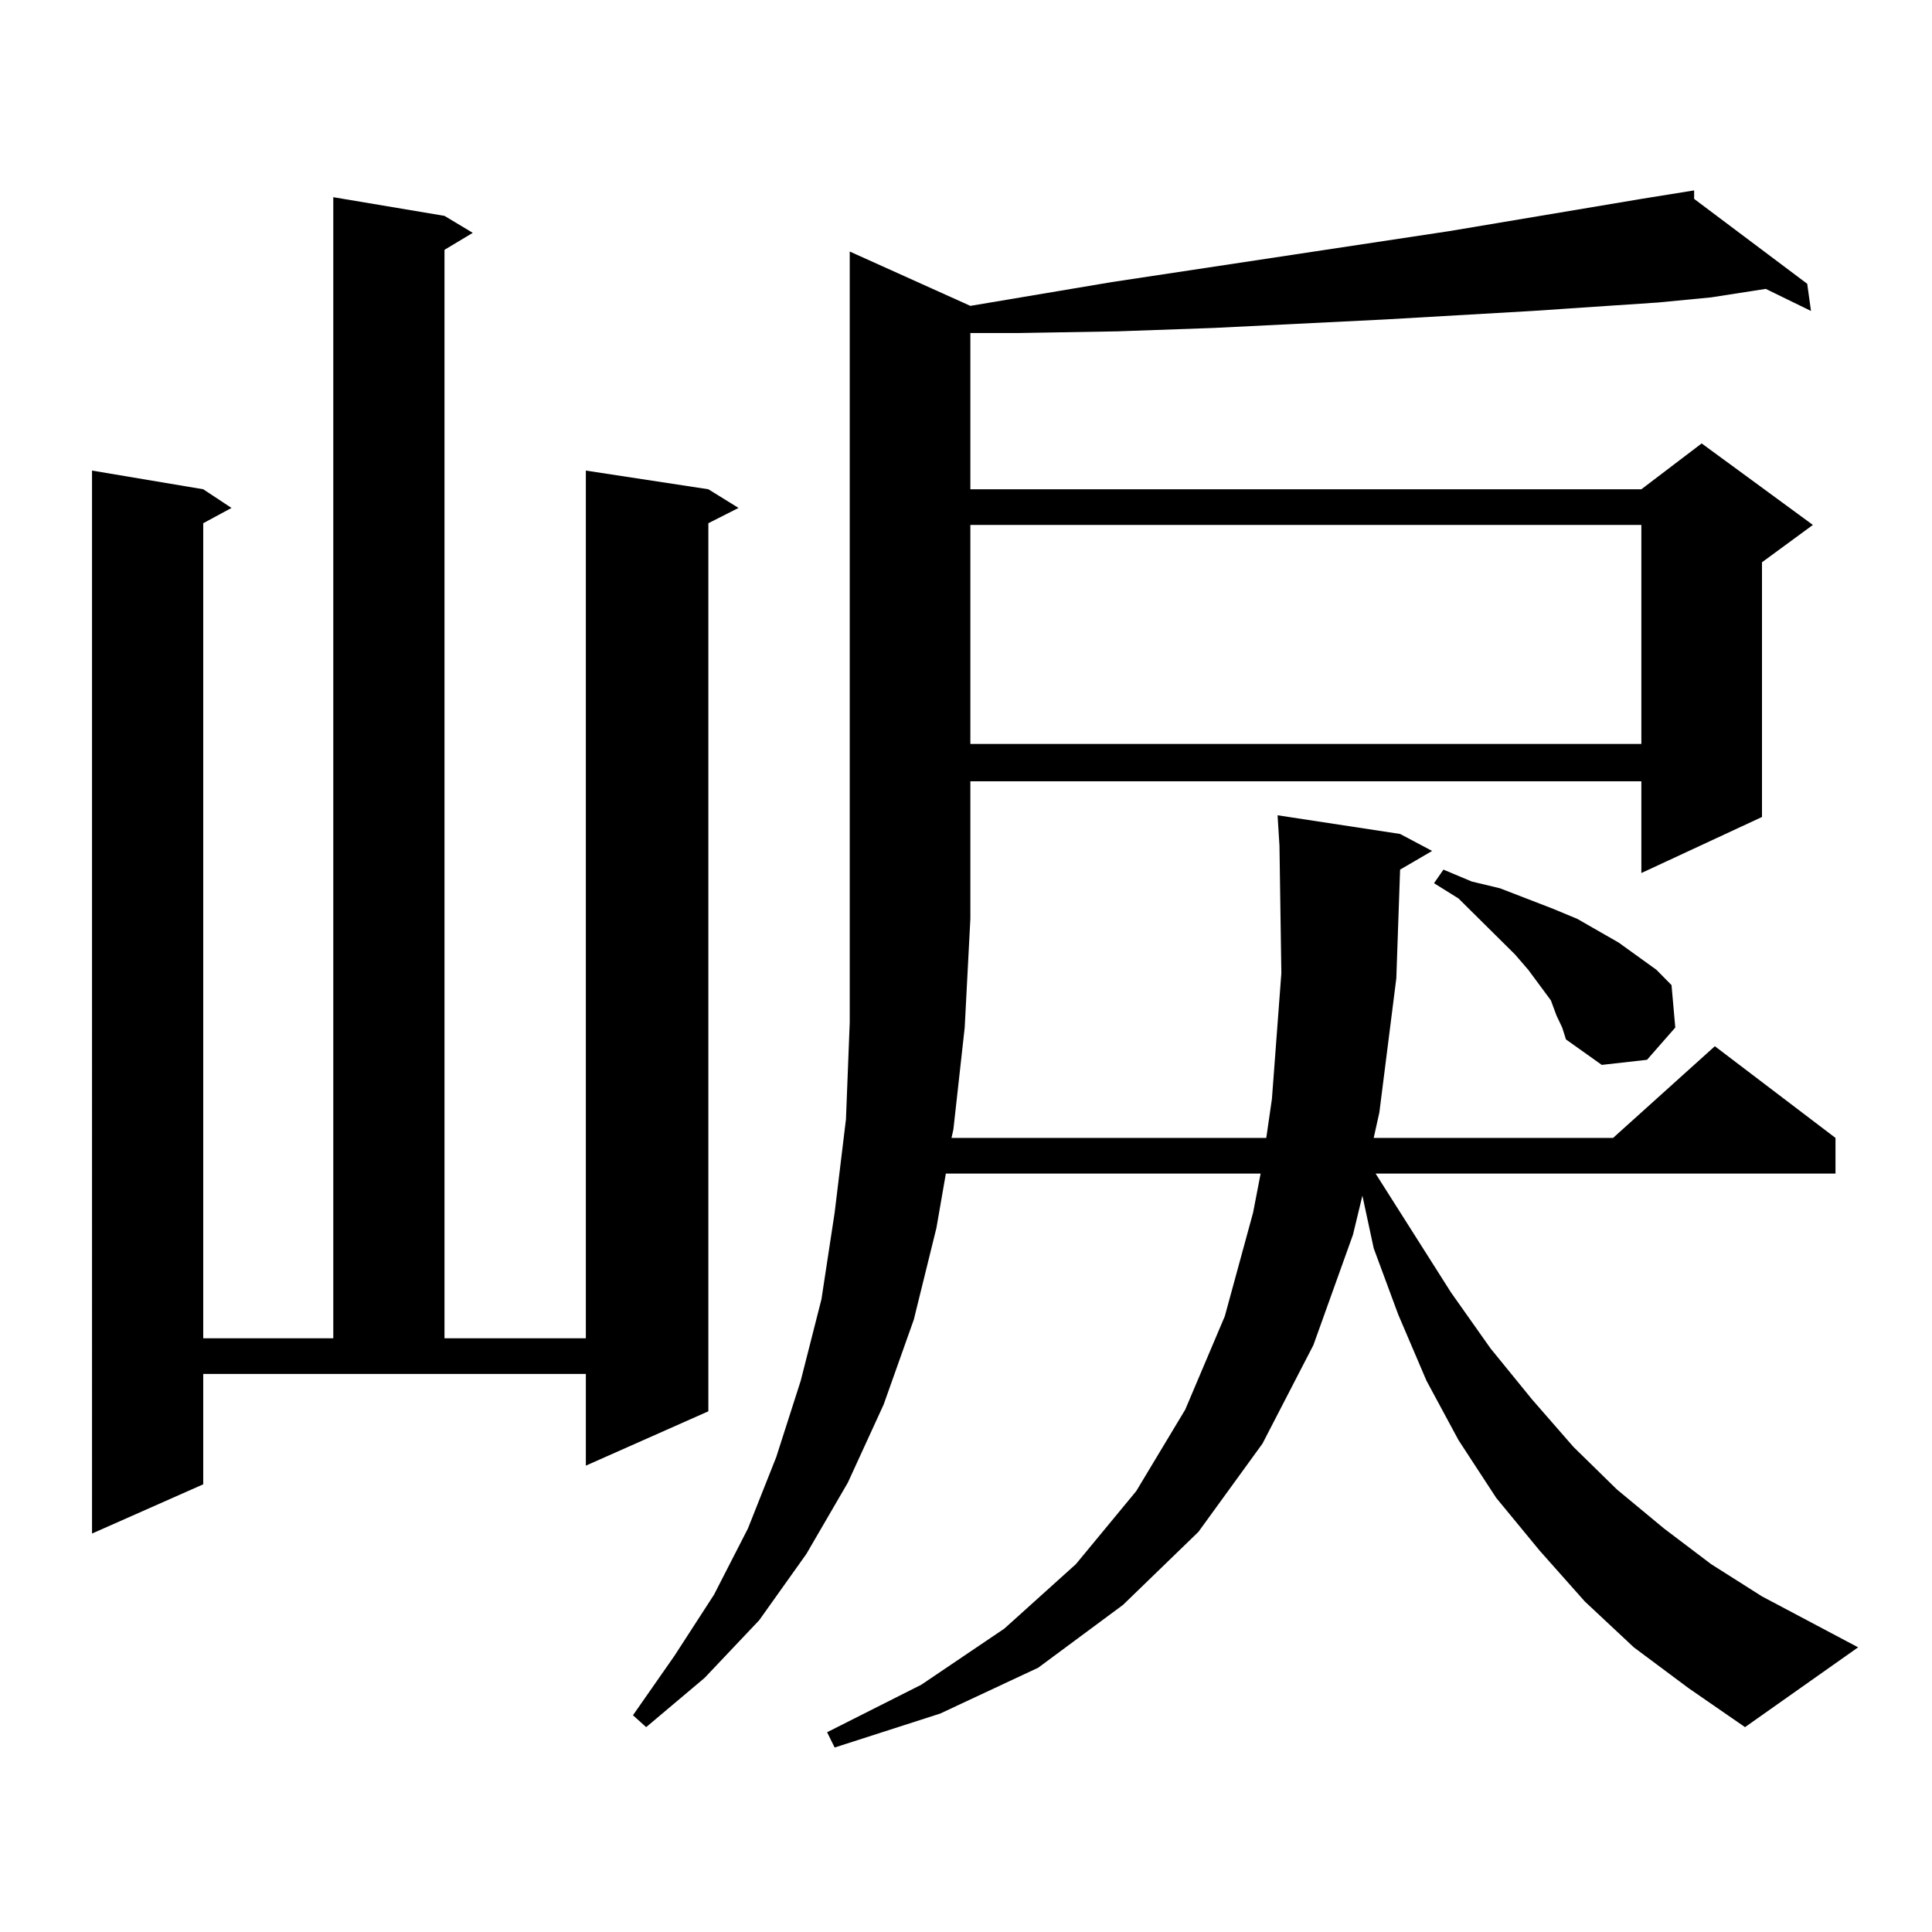
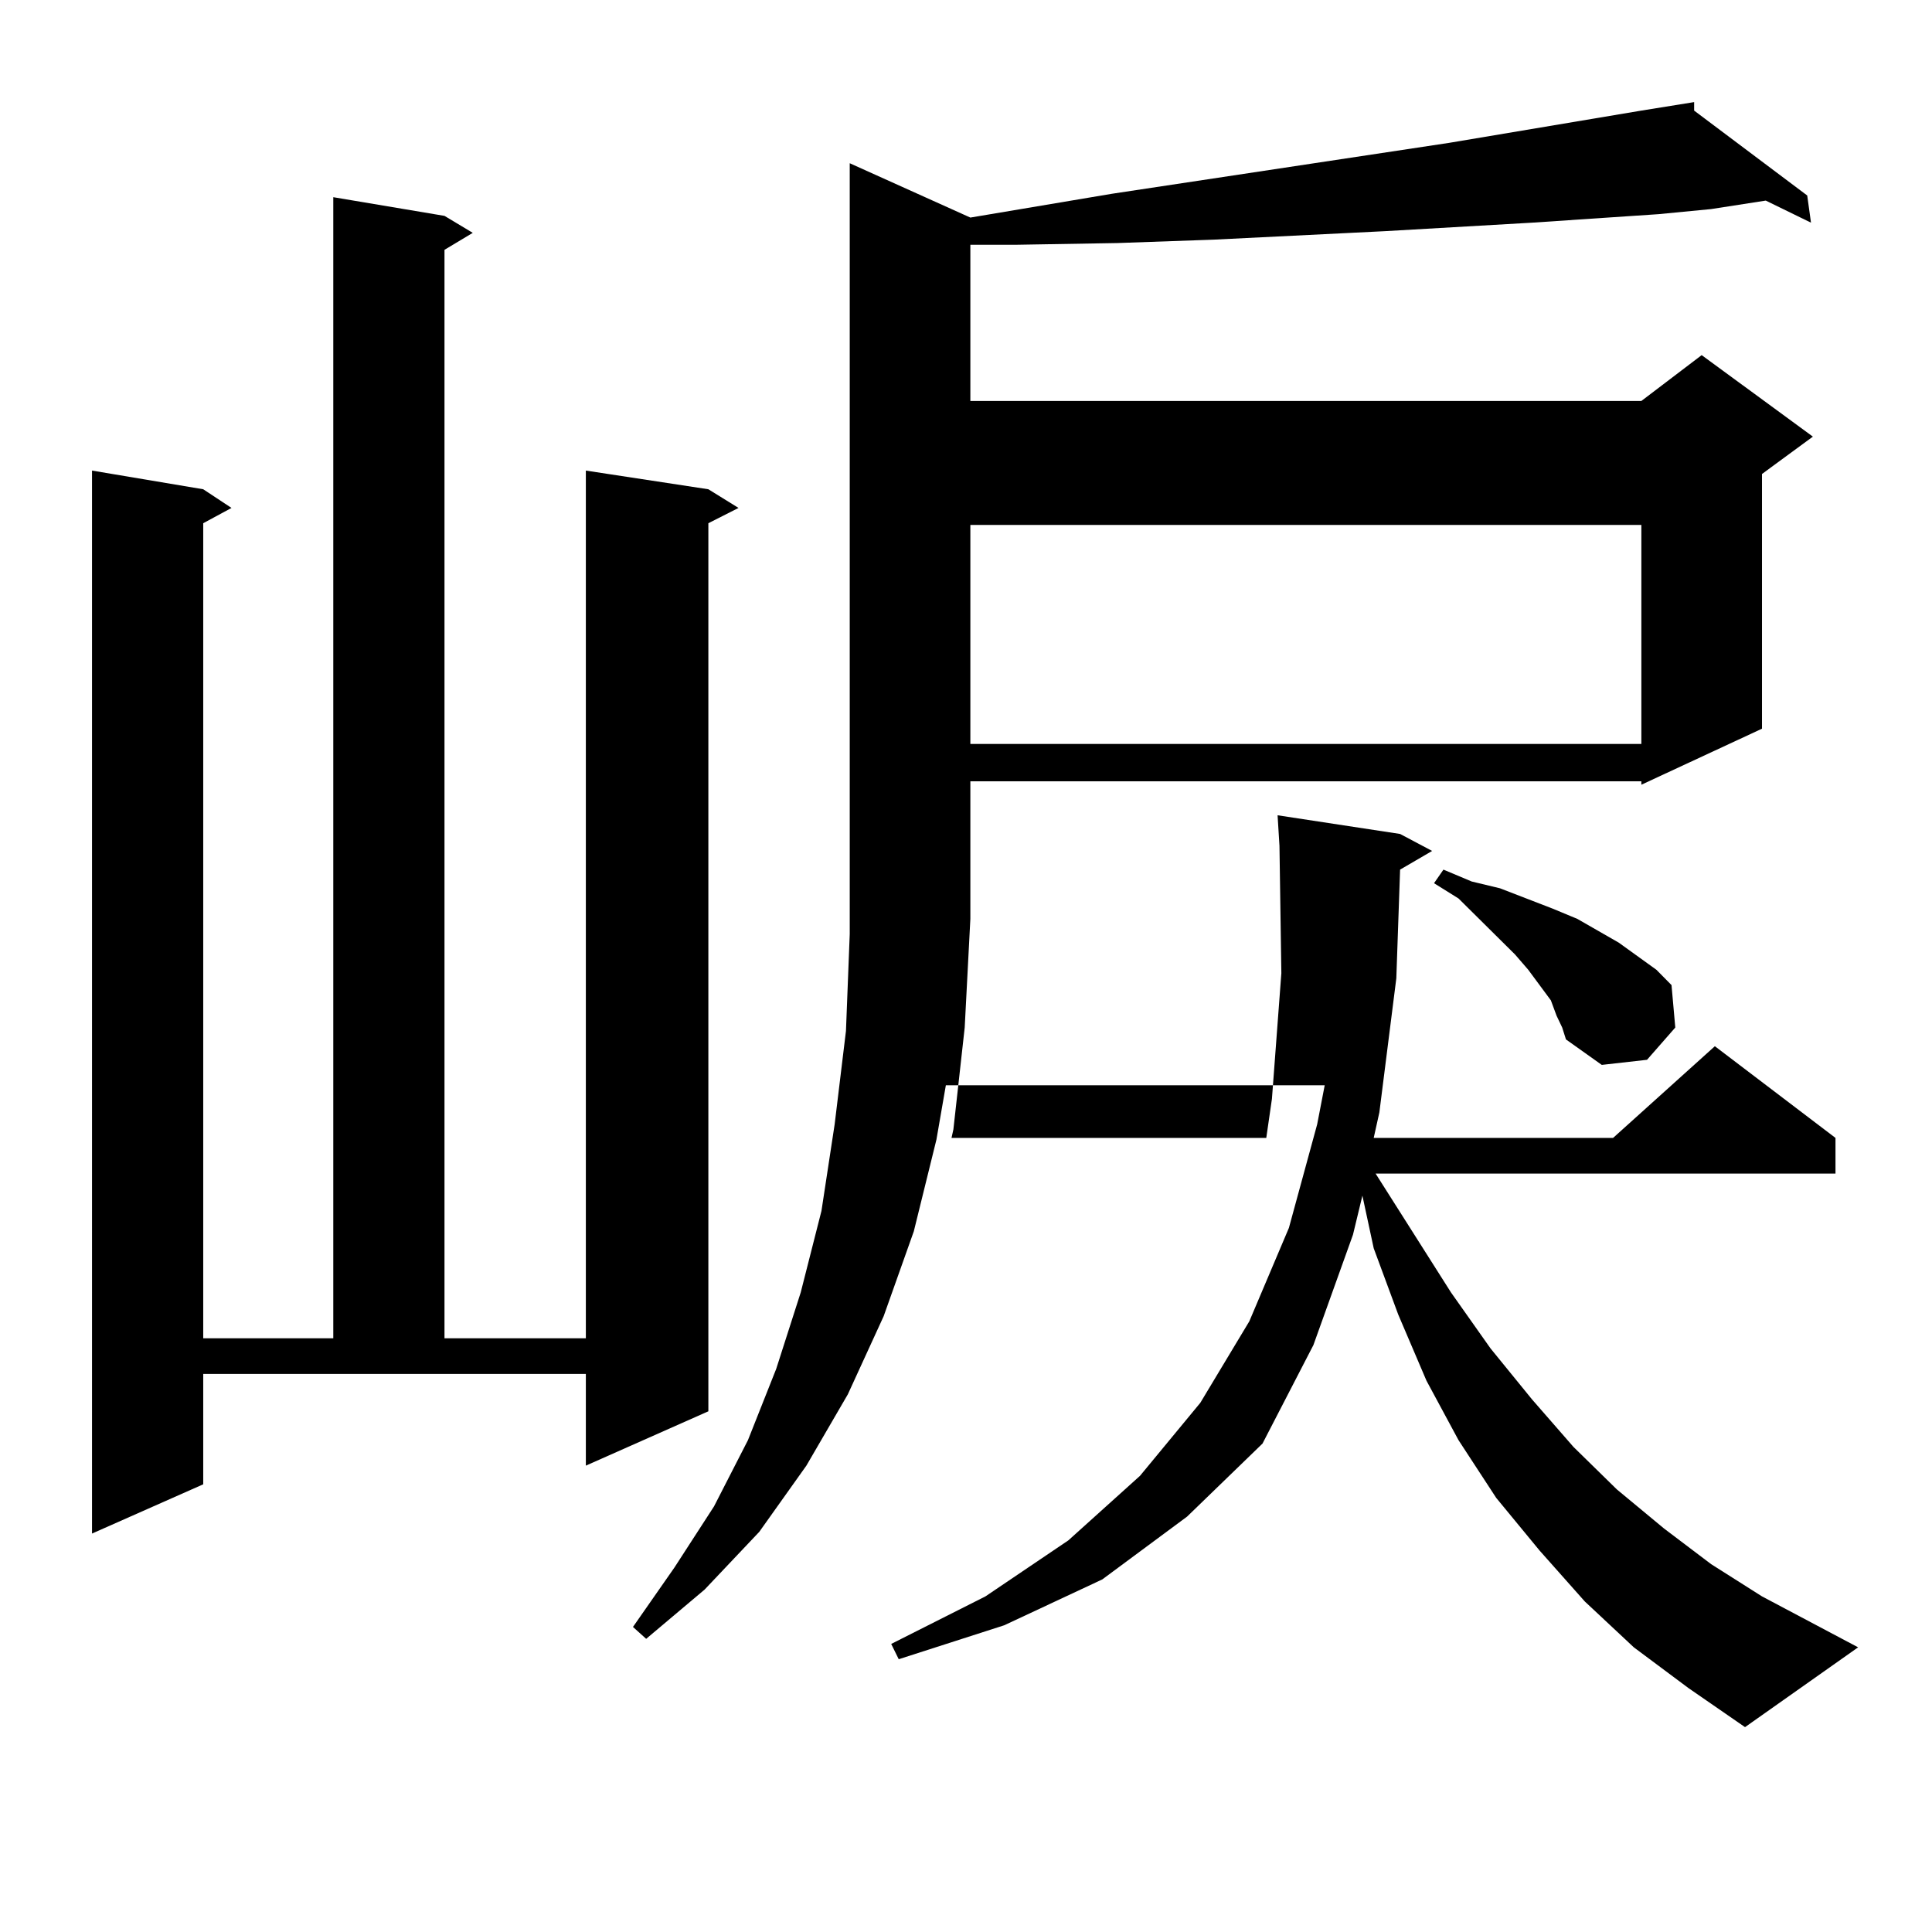
<svg xmlns="http://www.w3.org/2000/svg" version="1.1" id="图层_1" x="0px" y="0px" width="1000px" height="1000px" viewBox="0 0 1000 1000" enable-background="new 0 0 1000 1000" xml:space="preserve">
-   <path d="M105.192,768.277l-57.56,25.488V243.57l57.56,9.668l14.634,9.668l-14.634,7.91v421.875h67.315V102.066l57.56,9.668  l14.634,8.789l-14.634,8.789v563.379h73.169V243.57l63.413,9.668l15.609,9.668l-15.609,7.91v459.668l-63.413,28.125v-47.461H105.192  V768.277z M845.662,852.652l-25.365-23.73l-23.414-26.367l-22.438-27.246l-19.512-29.883l-16.585-30.762l-14.634-34.277  l-12.683-34.277l-5.854-27.246l-4.878,20.215l-20.487,57.129l-26.341,50.977l-33.17,45.703l-39.023,37.793l-43.901,32.52  l-50.73,23.73l-54.633,17.578l-3.902-7.91l48.779-24.609l42.926-29.004l37.072-33.398l31.219-37.793l25.365-42.188l20.487-48.34  l14.634-53.613l3.902-20.215H489.573l-4.878,28.125l-11.707,47.461l-15.609,43.945l-18.536,40.43l-21.463,36.914l-24.39,34.277  l-28.292,29.883l-30.243,25.488l-6.829-6.152l21.463-30.762l20.487-31.641l17.561-34.277l14.634-36.914l12.683-39.551l10.731-42.188  l6.829-44.824l5.854-48.34l1.951-50.098v-53.613v-345.41l62.438,28.125l73.169-12.305l174.63-26.367l99.51-16.699l27.316-4.395  v4.395l58.535,43.945l1.951,14.063l-23.414-11.426l-28.292,4.395l-27.316,2.637l-65.364,4.395l-76.096,4.395l-88.778,4.395  l-49.755,1.758l-51.706,0.879h-24.39v80.859h347.309l31.219-23.73l57.56,42.188l-26.341,19.336v131.836l-62.438,29.004V404.41  H502.256v71.191l-2.927,56.25l-5.854,52.734l-0.976,4.395h162.923l2.927-20.215l4.878-65.039l-0.976-65.918l-0.976-15.82  l63.413,9.668l16.585,8.789l-16.585,9.668l-1.951,56.25l-8.78,69.434l-2.927,13.184h123.899l52.682-47.461l62.438,47.461v18.457  H712.007l39.023,61.523l20.487,29.004l21.463,26.367l21.463,24.609l22.438,21.973l24.39,20.215l24.39,18.457l26.341,16.699  l49.755,26.367l-58.535,41.309l-29.268-20.215L845.662,852.652z M502.256,271.695v113.379h347.309V271.695H502.256z   M805.663,525.699l-2.927-7.91l-11.707-15.82l-6.829-7.91l-29.268-29.004l-12.683-7.91l4.878-7.031l14.634,6.152l14.634,3.516  l13.658,5.273l13.658,5.273l12.683,5.273l21.463,12.305l9.756,7.031l9.756,7.031l7.805,7.91l1.951,21.973l-14.634,16.699  l-23.414,2.637l-18.536-13.184l-1.951-6.152L805.663,525.699z" />
+   <path d="M105.192,768.277l-57.56,25.488V243.57l57.56,9.668l14.634,9.668l-14.634,7.91v421.875h67.315V102.066l57.56,9.668  l14.634,8.789l-14.634,8.789v563.379h73.169V243.57l63.413,9.668l15.609,9.668l-15.609,7.91v459.668l-63.413,28.125v-47.461H105.192  V768.277z M845.662,852.652l-25.365-23.73l-23.414-26.367l-22.438-27.246l-19.512-29.883l-16.585-30.762l-14.634-34.277  l-12.683-34.277l-5.854-27.246l-4.878,20.215l-20.487,57.129l-26.341,50.977l-39.023,37.793l-43.901,32.52  l-50.73,23.73l-54.633,17.578l-3.902-7.91l48.779-24.609l42.926-29.004l37.072-33.398l31.219-37.793l25.365-42.188l20.487-48.34  l14.634-53.613l3.902-20.215H489.573l-4.878,28.125l-11.707,47.461l-15.609,43.945l-18.536,40.43l-21.463,36.914l-24.39,34.277  l-28.292,29.883l-30.243,25.488l-6.829-6.152l21.463-30.762l20.487-31.641l17.561-34.277l14.634-36.914l12.683-39.551l10.731-42.188  l6.829-44.824l5.854-48.34l1.951-50.098v-53.613v-345.41l62.438,28.125l73.169-12.305l174.63-26.367l99.51-16.699l27.316-4.395  v4.395l58.535,43.945l1.951,14.063l-23.414-11.426l-28.292,4.395l-27.316,2.637l-65.364,4.395l-76.096,4.395l-88.778,4.395  l-49.755,1.758l-51.706,0.879h-24.39v80.859h347.309l31.219-23.73l57.56,42.188l-26.341,19.336v131.836l-62.438,29.004V404.41  H502.256v71.191l-2.927,56.25l-5.854,52.734l-0.976,4.395h162.923l2.927-20.215l4.878-65.039l-0.976-65.918l-0.976-15.82  l63.413,9.668l16.585,8.789l-16.585,9.668l-1.951,56.25l-8.78,69.434l-2.927,13.184h123.899l52.682-47.461l62.438,47.461v18.457  H712.007l39.023,61.523l20.487,29.004l21.463,26.367l21.463,24.609l22.438,21.973l24.39,20.215l24.39,18.457l26.341,16.699  l49.755,26.367l-58.535,41.309l-29.268-20.215L845.662,852.652z M502.256,271.695v113.379h347.309V271.695H502.256z   M805.663,525.699l-2.927-7.91l-11.707-15.82l-6.829-7.91l-29.268-29.004l-12.683-7.91l4.878-7.031l14.634,6.152l14.634,3.516  l13.658,5.273l13.658,5.273l12.683,5.273l21.463,12.305l9.756,7.031l9.756,7.031l7.805,7.91l1.951,21.973l-14.634,16.699  l-23.414,2.637l-18.536-13.184l-1.951-6.152L805.663,525.699z" />
</svg>